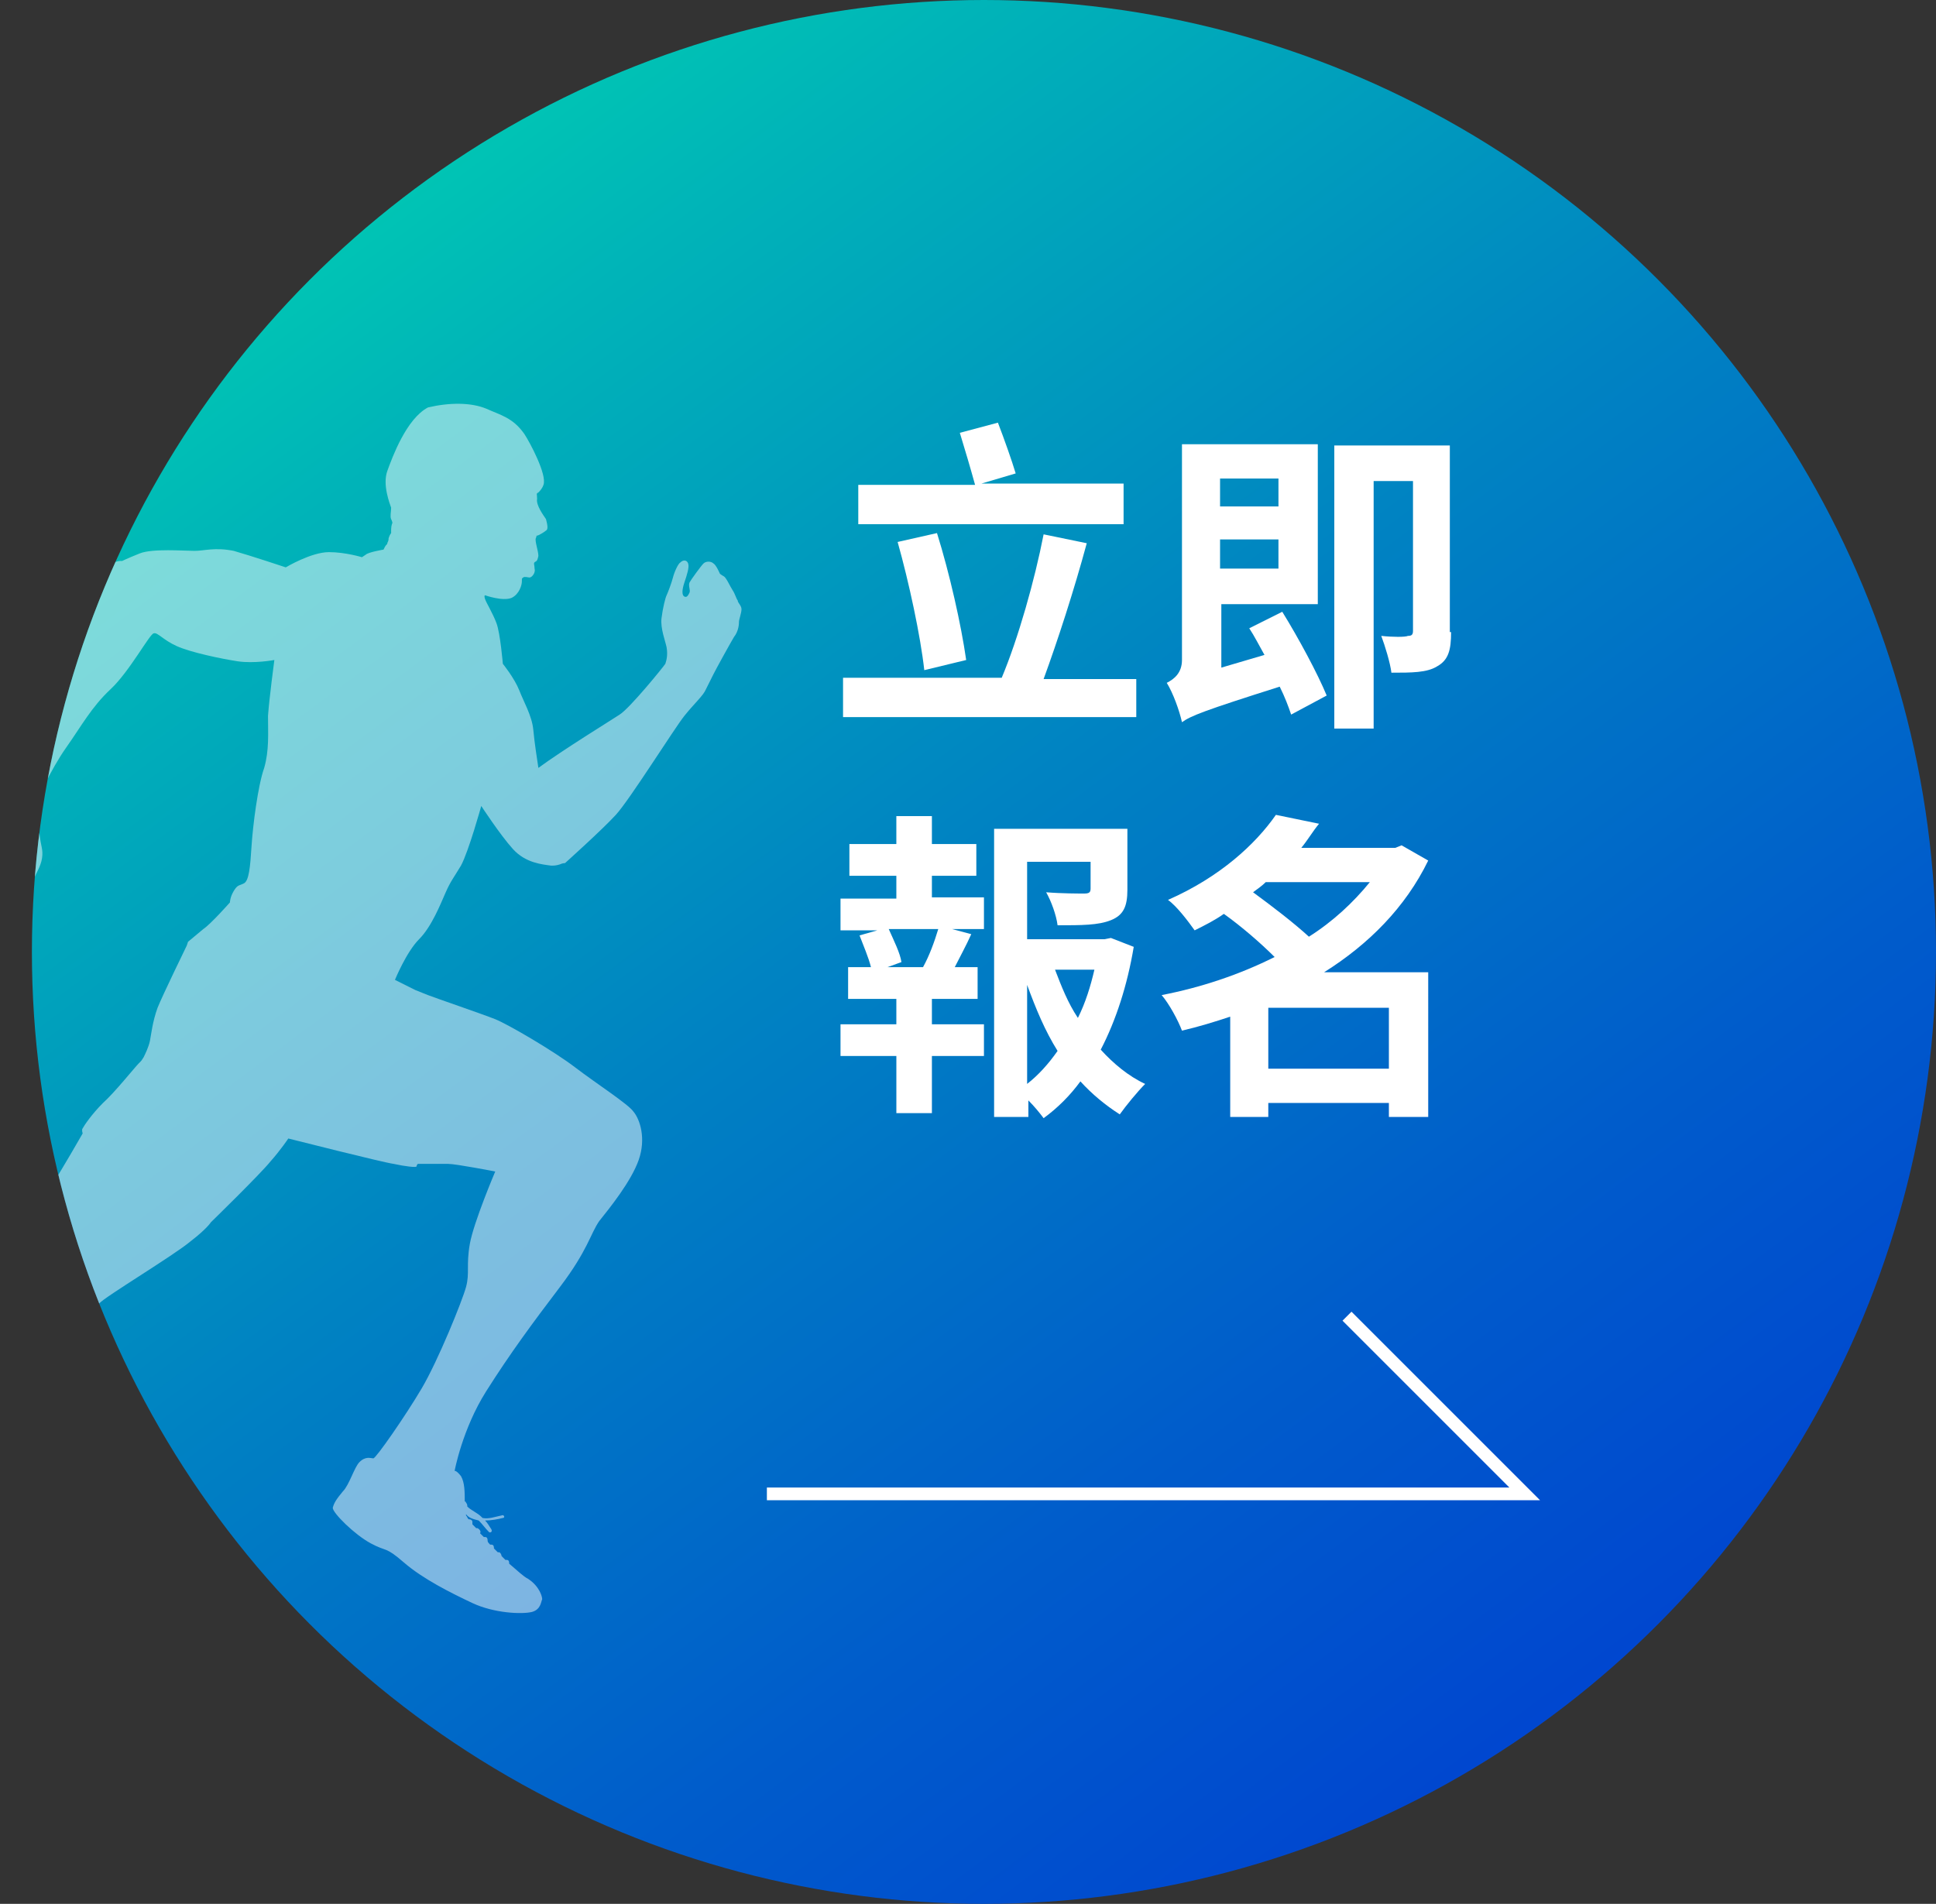
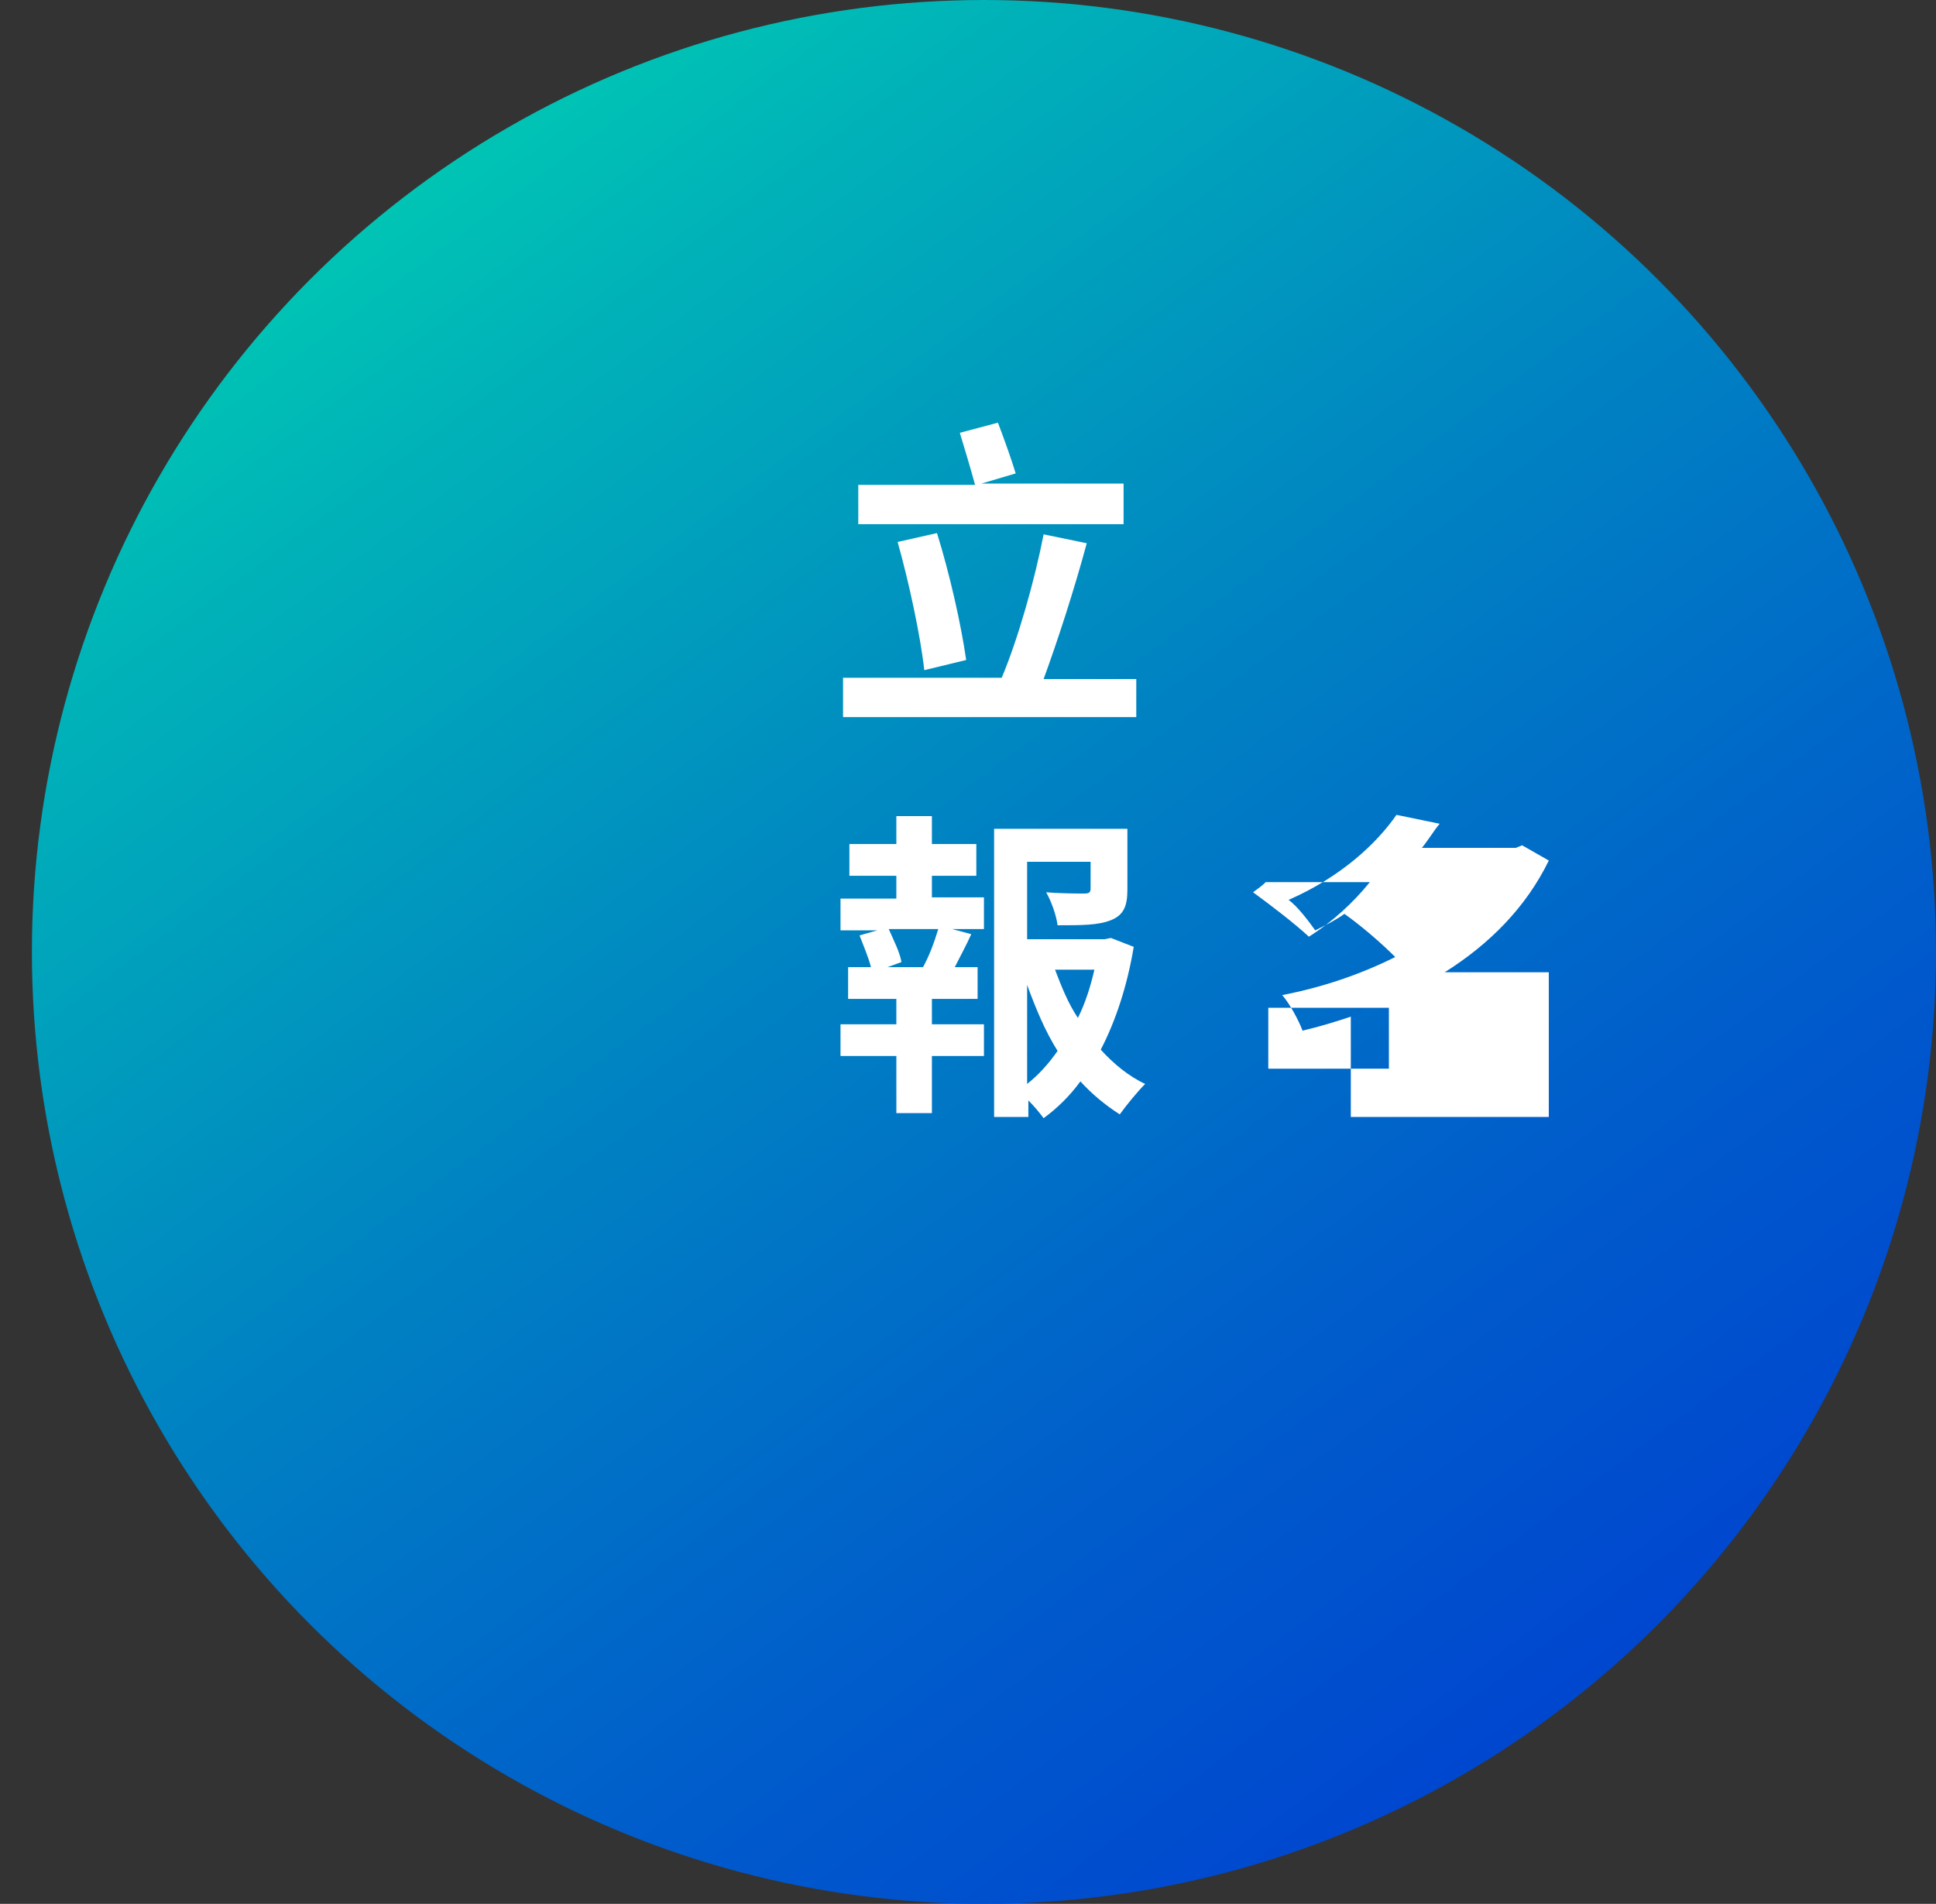
<svg xmlns="http://www.w3.org/2000/svg" xmlns:xlink="http://www.w3.org/1999/xlink" version="1.1" id="圖層_1" x="0px" y="0px" width="152.513px" height="150px" viewBox="30.987 0 152.513 150" enable-background="new 30.987 0 152.513 150" xml:space="preserve">
  <rect x="30.987" y="0" width="152.513" height="150" fill="#333333" stroke="none" />
  <g id="bg">
</g>
  <g id="圖層_1_1_">
    <g>
      <g>
        <linearGradient id="SVGID_1_" gradientUnits="userSpaceOnUse" x1="-151.494" y1="232.434" x2="-1.987" y2="31.457" gradientTransform="matrix(1 0 0 -1 202.4 230.01)">
          <stop offset="0" style="stop-color:#00DBAF" />
          <stop offset="0.145" style="stop-color:#00B4B8" />
          <stop offset="0.351" style="stop-color:#0083C2" />
          <stop offset="0.547" style="stop-color:#005CCB" />
          <stop offset="0.726" style="stop-color:#0040D1" />
          <stop offset="0.883" style="stop-color:#002FD5" />
          <stop offset="1" style="stop-color:#0029D6" />
        </linearGradient>
        <circle id="SVGID_00000104666208216534633800000010295952258256995768_" fill="url(#SVGID_1_)" cx="108.5" cy="75" r="75" />
      </g>
      <g>
        <defs>
-           <circle id="SVGID_2_" cx="108.5" cy="75" r="75" />
-         </defs>
+           </defs>
        <clipPath id="SVGID_3_">
          <use xlink:href="#SVGID_2_" overflow="visible" />
        </clipPath>
        <path opacity="0.49" clip-path="url(#SVGID_3_)" fill="#FFFFFF" enable-background="new    " d="M0.1,124.3     c-0.2,1.4,0,2.9,0.5,3.7s1.8,1.8,2.6,2c0.8,0.2,1.1,0.2,1.5-0.3c0.4-0.5-0.2-1.3-0.2-2.3c0-0.301,0.1-0.601,0.2-1     c0.2,0,0.3-0.301,0.2-0.4v-0.1c0.1,0,0.2-0.101,0.3-0.2l0,0c0-0.101,0-0.101-0.1-0.2c0.1-0.1,0.1-0.3,0.2-0.4l0,0     c0.2,0,0.3-0.3,0.2-0.399c0.1-0.101,0.2-0.3,0.2-0.4c0.1,0,0.2-0.1,0.2-0.3c0.1-0.1,0.2-0.2,0.2-0.3l0.1-0.101l0,0l0,0     c0.2,0,0.3-0.199,0.3-0.399c0.1-0.101,0.2-0.2,0.2-0.3l0,0c0,0.199-0.1,0.399-0.1,0.6c-0.1,0.4-0.2,0.7-0.2,1.1     c0,0.2,0.3,0.101,0.2,0c0-0.5,0.2-1,0.3-1.5c0.1-0.199,0.1-0.399,0-0.6c0,0,0,0,0-0.1c0.3,0.8,0.3,1.8,1.2,2.399     c0.1,0.101,0.3-0.1,0.1-0.2C7.3,124.1,7.4,123,7,122.2c0.2-0.4,0.5-0.8,0.6-1.101C8,120.4,7.7,119.7,7.7,119.7s0.6-0.9,3.2-2.5     c2.7-1.601,12.9-6.2,15.9-7.7c3.1-1.5,4.8-2.4,5.9-2.6c1.1-0.2,2-0.101,3.7-1.4c1.7-1.3,2-2.3,2.4-2.8c0.4-0.5,5.9-3.8,7.2-4.9     c1.3-1,1.6-1.5,1.6-1.5s3.9-3.8,4.7-4.8c0.8-0.9,1.4-1.8,1.4-1.8s7.5,1.899,8.3,2c0.9,0.2,1.8,0.3,1.8,0.2     c0-0.101,0.1-0.2,0.1-0.2s1.8,0,2.4,0c0.6,0,3.7,0.6,3.7,0.6s-1.7,4-2,5.7s0,2.3-0.3,3.4c-0.3,1.1-2.2,5.8-3.5,8     c-1.3,2.199-3.6,5.5-3.8,5.5c-0.2,0-0.6-0.2-1.1,0.3c-0.4,0.399-0.8,1.8-1.3,2.3c-0.5,0.6-0.7,0.9-0.8,1.3c0,0.4,1.7,2.101,3,2.8     c1.3,0.7,1.1,0.2,2.6,1.5c1.5,1.301,3.7,2.4,5.4,3.2c1.7,0.8,3.9,0.9,4.7,0.7c0.7-0.2,0.7-0.8,0.8-1c0-0.2-0.2-1-1.1-1.6     c-0.4-0.2-0.9-0.7-1.5-1.2c0-0.101,0-0.3-0.2-0.3c-0.1,0-0.1,0-0.1,0c-0.1-0.101-0.2-0.2-0.3-0.301c0-0.1-0.1-0.3-0.2-0.3     c0,0,0,0-0.1,0c-0.1-0.1-0.2-0.2-0.3-0.3c0-0.1,0-0.3-0.2-0.3h-0.1c-0.1-0.101-0.2-0.2-0.2-0.3c0-0.101,0-0.301-0.2-0.301h-0.1     c-0.1-0.1-0.2-0.199-0.3-0.3c0.1-0.1,0-0.3-0.2-0.399h-0.1c-0.1-0.101-0.2-0.2-0.3-0.301c0,0,0,0,0-0.1l0,0l0,0v-0.1     c0-0.101-0.1-0.2-0.3-0.2l0,0l0,0c-0.1-0.101-0.1-0.2-0.2-0.3c0,0,0,0,0-0.101c0.2,0.3,0.6,0.4,1,0.5c0.3,0.3,0.5,0.601,0.8,0.9     c0.1,0.1,0.3,0,0.2-0.2c-0.2-0.3-0.3-0.5-0.5-0.7c0.5,0,1-0.1,1.4-0.2c0.2,0,0.1-0.3-0.1-0.199c-0.5,0.1-1,0.3-1.5,0.199     l-0.1-0.1c-0.3-0.3-0.8-0.5-1.1-0.8c0-0.101,0-0.2-0.1-0.3c0,0,0-0.101-0.1-0.101c0-0.7,0-1.5-0.3-2     c-0.4-0.5-0.5-0.399-0.5-0.399s0.6-3.301,2.5-6.301c1.9-3,3.6-5.3,5.8-8.199c2.2-2.9,2.4-4.2,3.1-5.2c0.8-1,2.5-3.101,3.1-4.8     c0.6-1.7,0.1-3.2-0.4-3.801C80.5,87,78,85.4,76.3,84.1C74.6,82.8,71,80.7,70,80.3c-1-0.399-4.8-1.7-5.3-1.899l-1-0.4l-1.6-0.8     c0,0,0.9-2.2,1.9-3.2s1.7-2.8,2.1-3.7c0.4-0.9,0.6-1.1,1.2-2.1c0.6-1.1,1.6-4.7,1.6-4.7s1.5,2.3,2.5,3.4s2.3,1.2,3,1.3     c0.2,0,0.4,0,0.7-0.1l0,0c0.2-0.1,0.4-0.1,0.4-0.1s2.9-2.6,4-3.8c1.1-1.2,4.6-6.8,5.4-7.8c0.8-1,1.5-1.6,1.7-2.1     c0.2-0.4,0.4-0.8,0.6-1.2c0.2-0.4,1.3-2.4,1.6-2.9c0.4-0.5,0.4-1.1,0.4-1.2c0-0.2,0.2-0.7,0.2-1s-0.3-0.5-0.3-0.7     c-0.1-0.1-0.2-0.5-0.4-0.8c-0.2-0.3-0.5-1-0.7-1.1s-0.3-0.2-0.3-0.2s-0.3-0.7-0.5-0.8c-0.2-0.2-0.6-0.2-0.8,0     c-0.2,0.2-1,1.3-1.1,1.5c-0.1,0.3,0.1,0.6,0,0.8c-0.1,0.2-0.2,0.4-0.4,0.3c-0.2-0.1-0.2-0.5,0-1.1c0.2-0.6,0.4-1.2,0.3-1.5     c-0.1-0.3-0.4-0.3-0.6-0.1c-0.2,0.1-0.5,0.8-0.6,1.2s-0.4,1.2-0.5,1.4c-0.1,0.2-0.3,1-0.4,1.8c-0.1,0.8,0.3,1.8,0.4,2.3     c0.1,0.6,0,1-0.1,1.3c-0.2,0.3-2.8,3.5-3.6,4c-0.6,0.4-4.5,2.8-6.4,4.2c-0.1-0.7-0.3-1.9-0.4-3s-0.8-2.3-1.1-3.1     c-0.4-1-1.3-2.1-1.3-2.1s-0.2-2.4-0.5-3.2c-0.3-0.8-0.8-1.6-0.9-1.9c-0.1-0.3,0-0.3,0-0.3s1.4,0.5,2.1,0.2c0.6-0.3,0.8-1,0.8-1.3     c0-0.3,0-0.2,0.1-0.3c0.1-0.1,0.4,0,0.5,0c0.2,0,0.5-0.4,0.4-0.7c0-0.3-0.1-0.4,0-0.5c0.1-0.1,0.2,0,0.3-0.5     c0-0.4-0.3-1.2-0.2-1.4c0.1-0.2,0-0.2,0.1-0.2c0.1,0,0.6-0.3,0.7-0.4c0.2-0.1,0.1-0.5,0-0.9c-0.2-0.3-0.8-1.1-0.7-1.6     c0-0.4-0.1-0.4,0.1-0.5c0.1-0.1,0.3-0.3,0.4-0.6c0.3-0.8-1.1-3.4-1.5-4c-0.9-1.3-1.9-1.5-3-2c-1.2-0.5-2.9-0.5-4.6-0.1     c-1.7,0.9-2.8,3.9-3.2,5s0.2,2.6,0.3,2.9c0,0.3-0.1,0.7,0,0.9c0.1,0.2,0.1,0.3,0.1,0.3s-0.1,0.2-0.1,0.5c0,0.3,0,0.3,0,0.3     s-0.1,0.1-0.2,0.4c0,0.3-0.1,0.3-0.1,0.4c0,0.1-0.1,0.1-0.2,0.3c-0.1,0.2-0.1,0.2-0.1,0.2s-1.2,0.2-1.4,0.4l-0.3,0.2     c0,0-1.3-0.4-2.6-0.4c-1.4,0-3.4,1.2-3.4,1.2s-2.7-0.9-4.1-1.3c-1.5-0.3-2.3,0-3.1,0c-0.8,0-3.3-0.2-4.3,0.2s-1.4,0.6-1.4,0.6     s-0.5-0.1-1.3,0.5c-0.8,0.7-3,4.1-4.9,7.6s-2.5,6.6-2.9,7.5c-0.4,0.9-0.6,0.8-0.9,1.4c-0.4,0.5,0,0.3-0.7,1     c-0.7,0.7-2,3.1-2.2,3.5c-0.3,0.5-0.3,0.6-0.3,0.9c0,0.3,0.4,0.6,0.4,0.6s-0.2,1.1-0.3,1.5c-0.1,0.4,0.1,0.8,0.1,0.8     S27,70.7,27,70.9c0,0.2,1,0.9,1.1,0.9c0.2,0,0.5-0.1,0.5-0.1s0.1,0.4,0.4,0.6c0.3,0.2,0.9-0.1,1.1-0.2c0.2-0.1,0.1-0.5,0.1-0.5     c0-0.1-0.5-0.1-0.5-0.1s0.2-0.9,0.5-1.2c0.3-0.3,0.6-0.6,1.1-1.1s0.6-1.1,0.9-1c0.3,0.1,0.2,0.6,0.2,0.9c0,0.3-0.2,1-0.1,1.7     c0.1,0.7,0.4,1.2,0.7,1.3c0.3,0,0.5-0.4,0.5-0.8c0-0.4,0-1.7,0.2-2.1c0.1-0.4,0.5-0.9,0.6-1.6c0.1-0.7-0.1-0.9-0.2-1.9     c-0.1-1.1-0.3-1.9-0.3-2.2s1.2-2.9,2.4-4.6c1.2-1.7,2-3.2,3.5-4.6c1.5-1.4,3.1-4.4,3.4-4.4c0.3-0.1,0.7,0.5,1.8,1s3.5,1,4.8,1.2     c1.3,0.2,2.9-0.1,2.9-0.1s-0.4,3-0.5,4.4c0,1.4,0.1,2.7-0.3,4.1c-0.5,1.4-0.9,4.6-1,6.2c-0.1,1.6-0.2,2.7-0.6,2.9     c-0.4,0.2-0.5,0.1-0.8,0.6c-0.3,0.5-0.3,0.9-0.3,0.9s-1.5,1.7-2.1,2.1c-0.6,0.5-1.2,1-1.2,1l-0.1,0.3c0,0-1.9,3.9-2.3,4.9     c-0.4,1.1-0.5,2.1-0.6,2.6c-0.1,0.5-0.4,1.1-0.5,1.3c-0.2,0.3-0.1,0.2-0.4,0.5c-0.3,0.3-1.9,2.3-2.8,3.101     c-0.9,0.899-1.5,1.8-1.6,2c-0.1,0.1,0,0.399,0,0.399s-1.6,2.8-2.5,4.2s-1,2.5-1.7,3.4c-0.7,0.899-1.5,1.6-1.8,1.699     c-0.3,0.101-5,1.5-6.7,2.2c-1.7,0.7-3.9,2.8-4.3,3.4c-0.4,0.6-0.4,0.6-0.4,0.6s-4.4,3.3-6.7,4.601c-2.3,1.199-4.1,2.5-4.5,2.6     s-0.6,0.1-0.6,0.1s-0.4-0.6-0.8-0.699c-0.4-0.101-1-0.2-1.4-0.4c-0.4-0.1-0.5-0.4-1.2-0.3c-0.7,0.1-1.4,0.3-2.1,1.6     c-0.7,1.2-0.7,3.2-1.1,5.3C1.4,119.9,0.2,122.9,0.1,124.3z M13.1,59.1c-0.1,0.3-0.4,0.6-0.4,0.6l-0.3-0.2c0,0,0.2-0.2,0.4-0.4     c0.1,0,0.6-0.7,0.6-0.7C13.4,58.5,13.3,58.8,13.1,59.1z M58,56.5c0.1,0.1,0.1,0.2,0.2,0.3C58.1,56.6,58.1,56.6,58,56.5z" />
      </g>
    </g>
    <g>
      <path fill="#FFFFFF" d="M120.5,53.4v3.1H97.4v-3.1h12.5c1.3-3.1,2.6-7.7,3.3-11.3l3.399,0.7c-1,3.7-2.3,7.7-3.399,10.7h7.3V53.4z     M119.4,41.3H98.6v-3.1h9.2c-0.3-1.1-0.8-2.8-1.2-4.1l3-0.8c0.5,1.3,1.101,3,1.4,4l-2.7,0.8h11.2v3.2H119.4z M103.8,52.8    c-0.3-2.7-1.2-6.9-2.1-10.1l3.1-0.7c1,3.2,1.9,7.2,2.3,10L103.8,52.8z" />
-       <path fill="#FFFFFF" d="M132,48.2c1.3,2.1,2.8,4.9,3.5,6.6l-2.8,1.5c-0.2-0.6-0.5-1.4-0.9-2.2c-6,1.9-7,2.3-7.7,2.8    c-0.199-0.9-0.699-2.3-1.199-3.1c0.6-0.3,1.199-0.8,1.199-1.8V35h10.7v12.6h-7.6v5l3.399-1c-0.399-0.7-0.8-1.5-1.199-2.1L132,48.2    z M127.1,37.7v2.2h4.601v-2.2H127.1z M131.7,44.8v-2.3H127.1v2.3H131.7z M145.3,49.8c0,1.4-0.2,2.2-1.1,2.7    c-0.8,0.5-2,0.5-3.601,0.5c-0.1-0.8-0.5-2.1-0.8-2.9c0.9,0.1,1.9,0.1,2.101,0c0.3,0,0.399-0.1,0.399-0.4V37.9h-3.1v19.5H136.1    V35.1h9.101v14.7H145.3z" />
      <path fill="#FFFFFF" d="M104.4,70.7h4.1v2.5H106l1.5,0.4c-0.4,0.9-0.9,1.8-1.3,2.6h1.8v2.5h-3.6v2h4.1v2.5h-4.1v4.5H101.6v-4.5    H97.2v-2.5h4.399v-2h-3.8v-2.5h1.8C99.4,75.4,99,74.5,98.7,73.7l1.399-0.4H97.2v-2.5h4.399V69H97.9v-2.5h3.699v-2.2h2.801v2.2h3.5    V69h-3.5V70.7z M103.7,76.2c0.5-0.9,0.899-2,1.2-3H101c0.4,0.9,0.9,1.9,1,2.6l-1.1,0.4H103.7z M120.3,74.6    c-0.5,3-1.399,5.8-2.6,8.1c1,1.1,2.2,2.1,3.5,2.7c-0.601,0.6-1.5,1.699-2,2.399c-1.101-0.7-2.2-1.6-3.101-2.6    c-0.8,1.1-1.8,2.1-2.899,2.899c-0.3-0.399-0.7-0.899-1.2-1.399V88h-2.7V65.3h10.5v4.8c0,1.3-0.3,2-1.3,2.4s-2.3,0.4-4.2,0.4    c-0.1-0.8-0.5-1.9-0.899-2.6c1.199,0.1,2.6,0.1,3,0.1c0.399,0,0.5-0.1,0.5-0.4v-2.1h-5V74h6.1l0.5-0.1L120.3,74.6z M111.9,85.4    C112.8,84.7,113.6,83.8,114.3,82.8c-1-1.6-1.7-3.3-2.399-5.2V85.4z M114.1,76.4c0.5,1.3,1,2.6,1.801,3.8c0.6-1.2,1-2.5,1.3-3.8    H114.1z" />
-       <path fill="#FFFFFF" d="M143.5,88h-3.1v-1.1h-9.5V88h-3v-7.9c-1.2,0.4-2.5,0.801-3.801,1.101c-0.3-0.8-1-2.101-1.6-2.8    c3.1-0.601,6.1-1.601,8.9-3c-1.101-1.1-2.601-2.4-4-3.4c-0.7,0.5-1.5,0.9-2.301,1.3c-0.5-0.7-1.399-1.9-2.1-2.4    c4.1-1.8,6.9-4.4,8.5-6.7l3.4,0.7c-0.5,0.6-0.9,1.3-1.4,1.9h7.4l0.5-0.2l2.1,1.2c-1.8,3.7-4.7,6.6-8.2,8.8h8.2V88z M130.7,69.5    c-0.3,0.3-0.601,0.5-1,0.8c1.5,1.1,3.2,2.4,4.399,3.5c1.9-1.2,3.5-2.7,4.801-4.3H130.7z M140.4,84.2v-4.8h-9.5v4.8H140.4z" />
+       <path fill="#FFFFFF" d="M143.5,88h-3.1v-1.1V88h-3v-7.9c-1.2,0.4-2.5,0.801-3.801,1.101c-0.3-0.8-1-2.101-1.6-2.8    c3.1-0.601,6.1-1.601,8.9-3c-1.101-1.1-2.601-2.4-4-3.4c-0.7,0.5-1.5,0.9-2.301,1.3c-0.5-0.7-1.399-1.9-2.1-2.4    c4.1-1.8,6.9-4.4,8.5-6.7l3.4,0.7c-0.5,0.6-0.9,1.3-1.4,1.9h7.4l0.5-0.2l2.1,1.2c-1.8,3.7-4.7,6.6-8.2,8.8h8.2V88z M130.7,69.5    c-0.3,0.3-0.601,0.5-1,0.8c1.5,1.1,3.2,2.4,4.399,3.5c1.9-1.2,3.5-2.7,4.801-4.3H130.7z M140.4,84.2v-4.8h-9.5v4.8H140.4z" />
    </g>
-     <polyline fill="none" stroke="#FFFFFF" stroke-miterlimit="10" points="91.4,117.7 151.1,117.7 137.1,103.7  " />
  </g>
  <g id="圖層_2" display="none">
</g>
</svg>